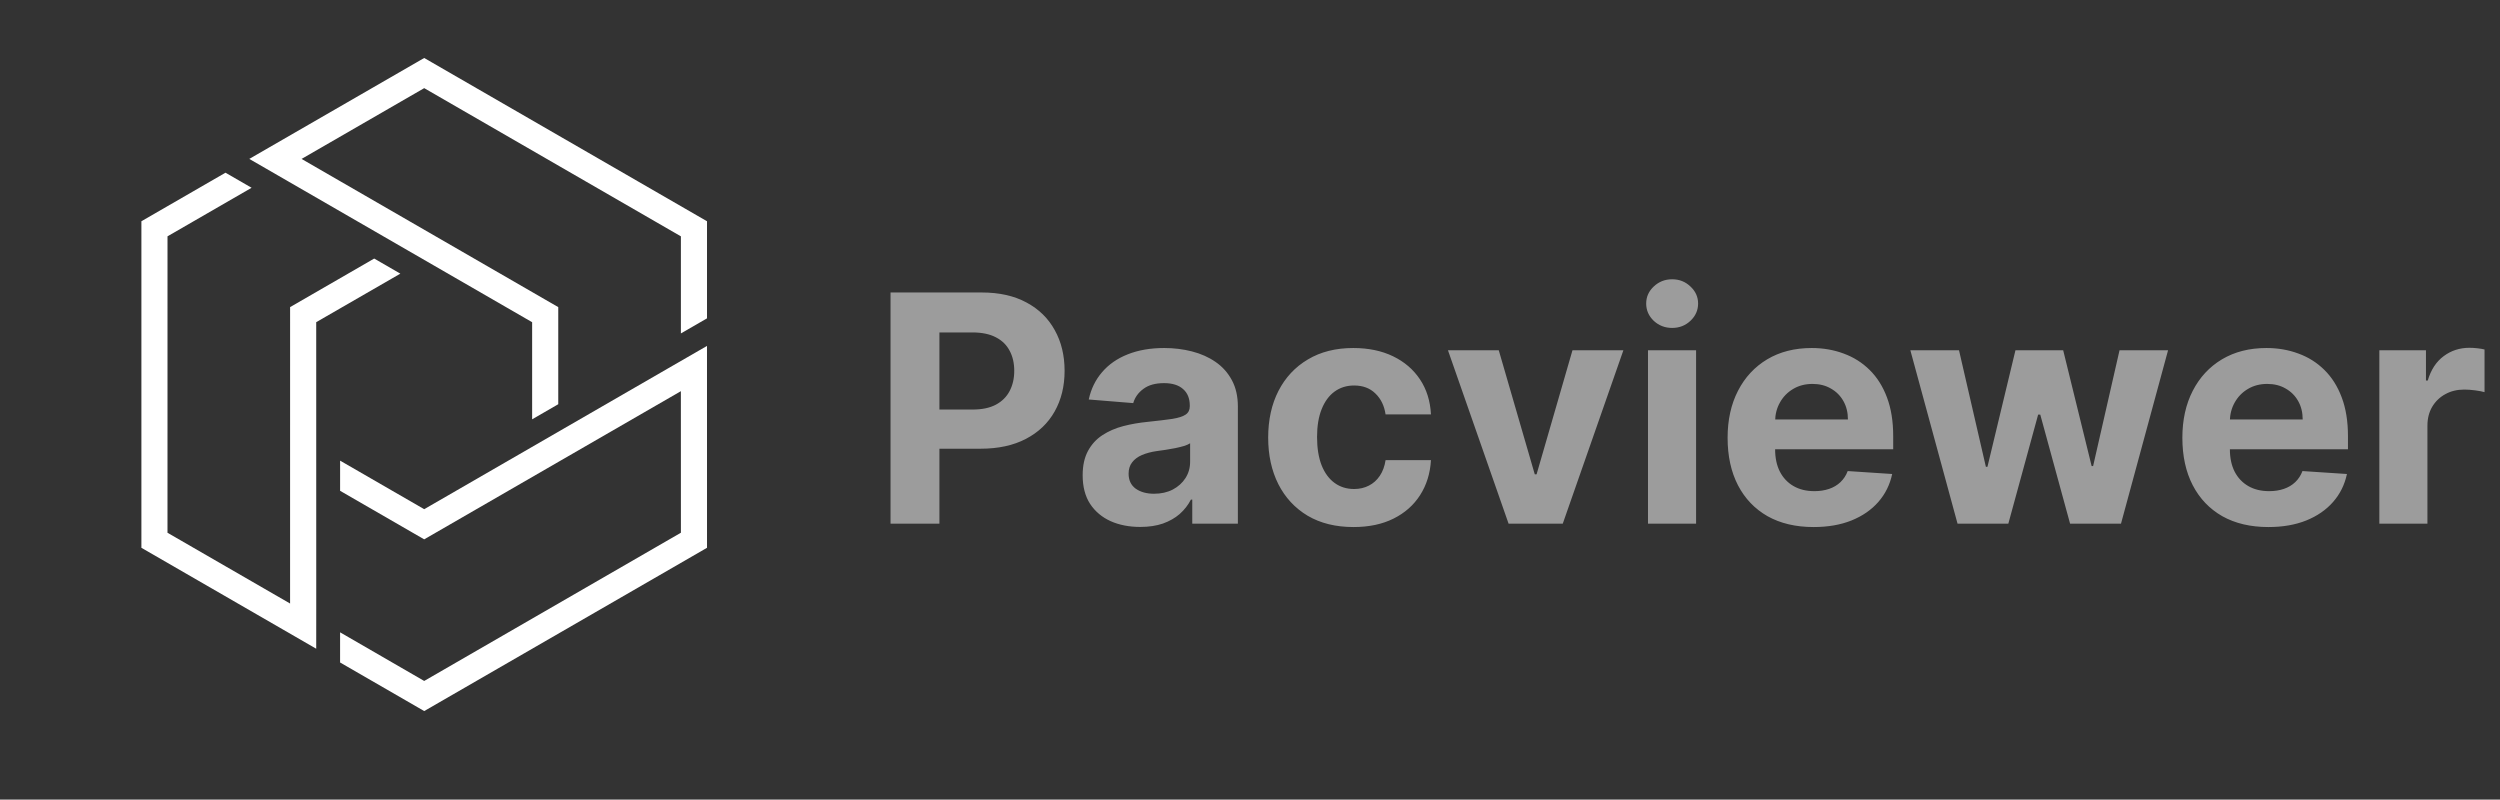
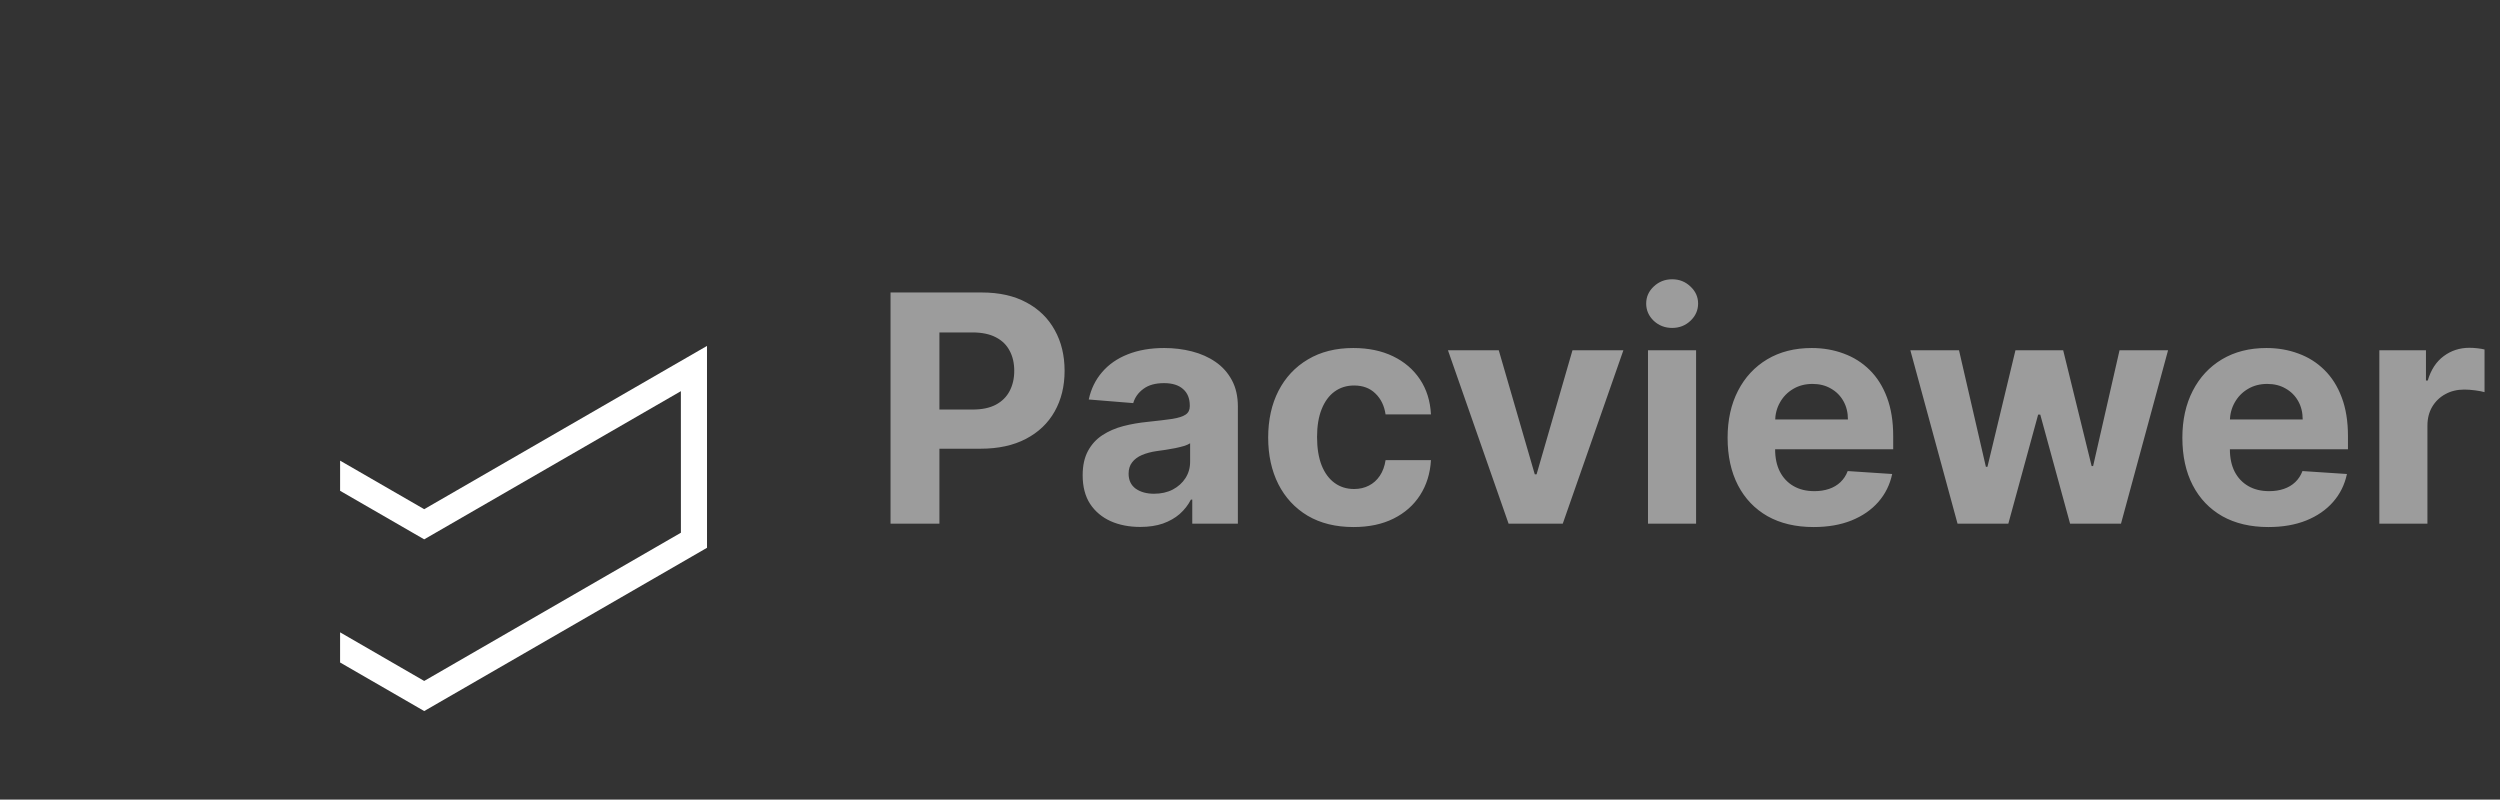
<svg xmlns="http://www.w3.org/2000/svg" width="247" height="79" viewBox="0 0 247 79" fill="none">
  <rect x="0" y="0" width="247" height="79" fill="#333333" stroke="none" />
-   <path fill-rule="evenodd" clip-rule="evenodd" d="M69.852 31.453L69.852 21.86L41.911 5.728L24.63 15.7L28.5 17.934L52.575 31.834L52.575 41.428L55.156 39.937L55.156 30.344L29.795 15.702L41.911 8.708L67.272 23.35L67.272 32.943L69.852 31.453Z" fill="white" />
-   <path fill-rule="evenodd" clip-rule="evenodd" d="M22.278 17.063L13.97 21.859L13.97 54.122L31.242 64.094L31.245 59.637L31.242 31.831L39.554 27.037L36.97 25.545L28.662 30.342L28.66 59.629L16.548 52.636L16.55 23.349L24.858 18.552L22.278 17.063Z" fill="white" />
  <path fill-rule="evenodd" clip-rule="evenodd" d="M33.601 65.454L41.913 70.253L69.853 54.122L69.851 34.177L65.988 36.405L41.911 50.308L33.603 45.512L33.602 48.492L41.91 53.288L67.27 38.648L67.274 52.633L41.911 67.278L33.601 62.474L33.601 65.454Z" fill="white" />
  <path d="M87.985 51.738V28.897H96.996C98.729 28.897 100.205 29.228 101.424 29.89C102.643 30.544 103.573 31.455 104.212 32.622C104.859 33.782 105.182 35.12 105.182 36.637C105.182 38.154 104.855 39.492 104.201 40.652C103.547 41.812 102.599 42.715 101.357 43.362C100.123 44.009 98.628 44.333 96.874 44.333H91.13V40.463H96.093C97.022 40.463 97.788 40.303 98.391 39.983C99 39.656 99.454 39.206 99.751 38.633C100.056 38.054 100.208 37.388 100.208 36.637C100.208 35.879 100.056 35.217 99.751 34.652C99.454 34.08 99 33.637 98.391 33.325C97.781 33.005 97.008 32.845 96.071 32.845H92.814V51.738H87.985ZM112.655 52.061C111.562 52.061 110.588 51.872 109.733 51.492C108.878 51.106 108.201 50.537 107.703 49.786C107.212 49.028 106.967 48.084 106.967 46.953C106.967 46.002 107.142 45.202 107.491 44.556C107.84 43.909 108.316 43.388 108.918 42.994C109.521 42.6 110.205 42.303 110.971 42.102C111.744 41.901 112.554 41.76 113.402 41.678C114.398 41.574 115.201 41.477 115.811 41.388C116.42 41.292 116.863 41.15 117.138 40.964C117.413 40.779 117.551 40.504 117.551 40.139V40.072C117.551 39.366 117.328 38.819 116.881 38.433C116.443 38.046 115.818 37.853 115.008 37.853C114.153 37.853 113.472 38.042 112.967 38.422C112.461 38.793 112.127 39.262 111.963 39.827L107.569 39.47C107.792 38.429 108.231 37.529 108.885 36.771C109.539 36.005 110.383 35.418 111.417 35.009C112.458 34.593 113.662 34.384 115.03 34.384C115.982 34.384 116.893 34.496 117.762 34.719C118.64 34.942 119.417 35.288 120.093 35.756C120.777 36.225 121.316 36.827 121.71 37.563C122.105 38.291 122.302 39.165 122.302 40.184V51.738H117.796V49.362H117.662C117.387 49.898 117.019 50.37 116.558 50.779C116.097 51.18 115.543 51.496 114.896 51.727C114.249 51.95 113.502 52.061 112.655 52.061ZM114.015 48.782C114.714 48.782 115.331 48.645 115.867 48.37C116.402 48.087 116.822 47.708 117.127 47.232C117.432 46.756 117.584 46.217 117.584 45.615V43.797C117.435 43.894 117.231 43.983 116.971 44.065C116.718 44.139 116.432 44.21 116.112 44.277C115.792 44.336 115.472 44.392 115.153 44.444C114.833 44.489 114.543 44.529 114.283 44.567C113.725 44.648 113.238 44.779 112.822 44.957C112.406 45.136 112.082 45.377 111.852 45.682C111.621 45.979 111.506 46.351 111.506 46.797C111.506 47.444 111.74 47.938 112.208 48.281C112.684 48.615 113.287 48.782 114.015 48.782ZM133.727 52.072C131.973 52.072 130.463 51.701 129.199 50.957C127.943 50.206 126.976 49.165 126.3 47.834C125.631 46.504 125.296 44.972 125.296 43.24C125.296 41.485 125.634 39.946 126.311 38.622C126.995 37.291 127.965 36.254 129.222 35.511C130.478 34.76 131.973 34.384 133.705 34.384C135.199 34.384 136.508 34.656 137.631 35.199C138.753 35.741 139.642 36.503 140.296 37.485C140.95 38.466 141.311 39.619 141.378 40.942H136.895C136.768 40.087 136.434 39.399 135.891 38.879C135.356 38.351 134.653 38.087 133.783 38.087C133.047 38.087 132.404 38.288 131.854 38.689C131.311 39.083 130.887 39.66 130.582 40.418C130.277 41.176 130.125 42.095 130.125 43.173C130.125 44.266 130.274 45.195 130.571 45.961C130.876 46.727 131.304 47.31 131.854 47.712C132.404 48.113 133.047 48.314 133.783 48.314C134.326 48.314 134.813 48.202 135.244 47.979C135.683 47.756 136.043 47.433 136.326 47.009C136.616 46.578 136.805 46.061 136.895 45.459H141.378C141.304 46.767 140.947 47.92 140.307 48.916C139.675 49.905 138.802 50.678 137.686 51.236C136.571 51.794 135.252 52.072 133.727 52.072ZM160.39 34.608L154.401 51.738H149.048L143.059 34.608H148.078L151.636 46.864H151.814L155.36 34.608H160.39ZM162.822 51.738V34.608H167.573V51.738H162.822ZM165.208 32.399C164.502 32.399 163.896 32.165 163.39 31.697C162.892 31.221 162.643 30.652 162.643 29.99C162.643 29.336 162.892 28.775 163.39 28.306C163.896 27.83 164.502 27.593 165.208 27.593C165.915 27.593 166.517 27.83 167.015 28.306C167.52 28.775 167.773 29.336 167.773 29.99C167.773 30.652 167.52 31.221 167.015 31.697C166.517 32.165 165.915 32.399 165.208 32.399ZM179.185 52.072C177.423 52.072 175.906 51.715 174.635 51.002C173.371 50.281 172.397 49.262 171.713 47.946C171.029 46.623 170.687 45.057 170.687 43.251C170.687 41.489 171.029 39.942 171.713 38.611C172.397 37.28 173.36 36.243 174.601 35.5C175.851 34.756 177.315 34.384 178.996 34.384C180.126 34.384 181.178 34.567 182.152 34.931C183.133 35.288 183.988 35.827 184.717 36.548C185.453 37.269 186.025 38.176 186.434 39.269C186.843 40.355 187.048 41.626 187.048 43.083V44.388H172.583V41.444H182.575C182.575 40.76 182.427 40.154 182.129 39.626C181.832 39.098 181.419 38.686 180.891 38.388C180.371 38.083 179.765 37.931 179.074 37.931C178.352 37.931 177.713 38.098 177.155 38.433C176.605 38.76 176.174 39.202 175.862 39.76C175.549 40.31 175.39 40.923 175.382 41.6V44.399C175.382 45.247 175.538 45.979 175.851 46.596C176.17 47.214 176.62 47.689 177.2 48.024C177.78 48.359 178.468 48.526 179.263 48.526C179.791 48.526 180.274 48.452 180.713 48.303C181.152 48.154 181.527 47.931 181.839 47.634C182.152 47.336 182.39 46.972 182.553 46.541L186.947 46.831C186.724 47.886 186.267 48.808 185.576 49.596C184.892 50.377 184.007 50.987 182.921 51.425C181.843 51.857 180.598 52.072 179.185 52.072ZM193.405 51.738L188.743 34.608H193.55L196.204 46.117H196.36L199.126 34.608H203.843L206.654 46.05H206.799L209.409 34.608H214.204L209.554 51.738H204.524L201.579 40.964H201.368L198.423 51.738H193.405ZM224.116 52.072C222.354 52.072 220.837 51.715 219.566 51.002C218.302 50.281 217.328 49.262 216.644 47.946C215.96 46.623 215.618 45.057 215.618 43.251C215.618 41.489 215.96 39.942 216.644 38.611C217.328 37.28 218.291 36.243 219.532 35.5C220.781 34.756 222.246 34.384 223.926 34.384C225.056 34.384 226.109 34.567 227.083 34.931C228.064 35.288 228.919 35.827 229.648 36.548C230.384 37.269 230.956 38.176 231.365 39.269C231.774 40.355 231.979 41.626 231.979 43.083V44.388H217.514V41.444H227.506C227.506 40.76 227.358 40.154 227.06 39.626C226.763 39.098 226.35 38.686 225.822 38.388C225.302 38.083 224.696 37.931 224.004 37.931C223.283 37.931 222.644 38.098 222.086 38.433C221.536 38.76 221.105 39.202 220.792 39.76C220.48 40.31 220.32 40.923 220.313 41.6V44.399C220.313 45.247 220.469 45.979 220.781 46.596C221.101 47.214 221.551 47.689 222.131 48.024C222.711 48.359 223.398 48.526 224.194 48.526C224.722 48.526 225.205 48.452 225.644 48.303C226.083 48.154 226.458 47.931 226.77 47.634C227.083 47.336 227.32 46.972 227.484 46.541L231.878 46.831C231.655 47.886 231.198 48.808 230.506 49.596C229.822 50.377 228.938 50.987 227.852 51.425C226.774 51.857 225.529 52.072 224.116 52.072ZM235.079 51.738V34.608H239.685V37.596H239.863C240.176 36.533 240.7 35.73 241.436 35.187C242.172 34.637 243.02 34.362 243.979 34.362C244.217 34.362 244.473 34.377 244.748 34.407C245.023 34.437 245.265 34.477 245.473 34.529V38.745C245.25 38.678 244.941 38.619 244.547 38.567C244.153 38.515 243.793 38.489 243.466 38.489C242.767 38.489 242.142 38.641 241.592 38.946C241.049 39.243 240.618 39.66 240.298 40.195C239.986 40.73 239.83 41.347 239.83 42.046V51.738H235.079Z" fill="#9C9C9C" />
</svg>